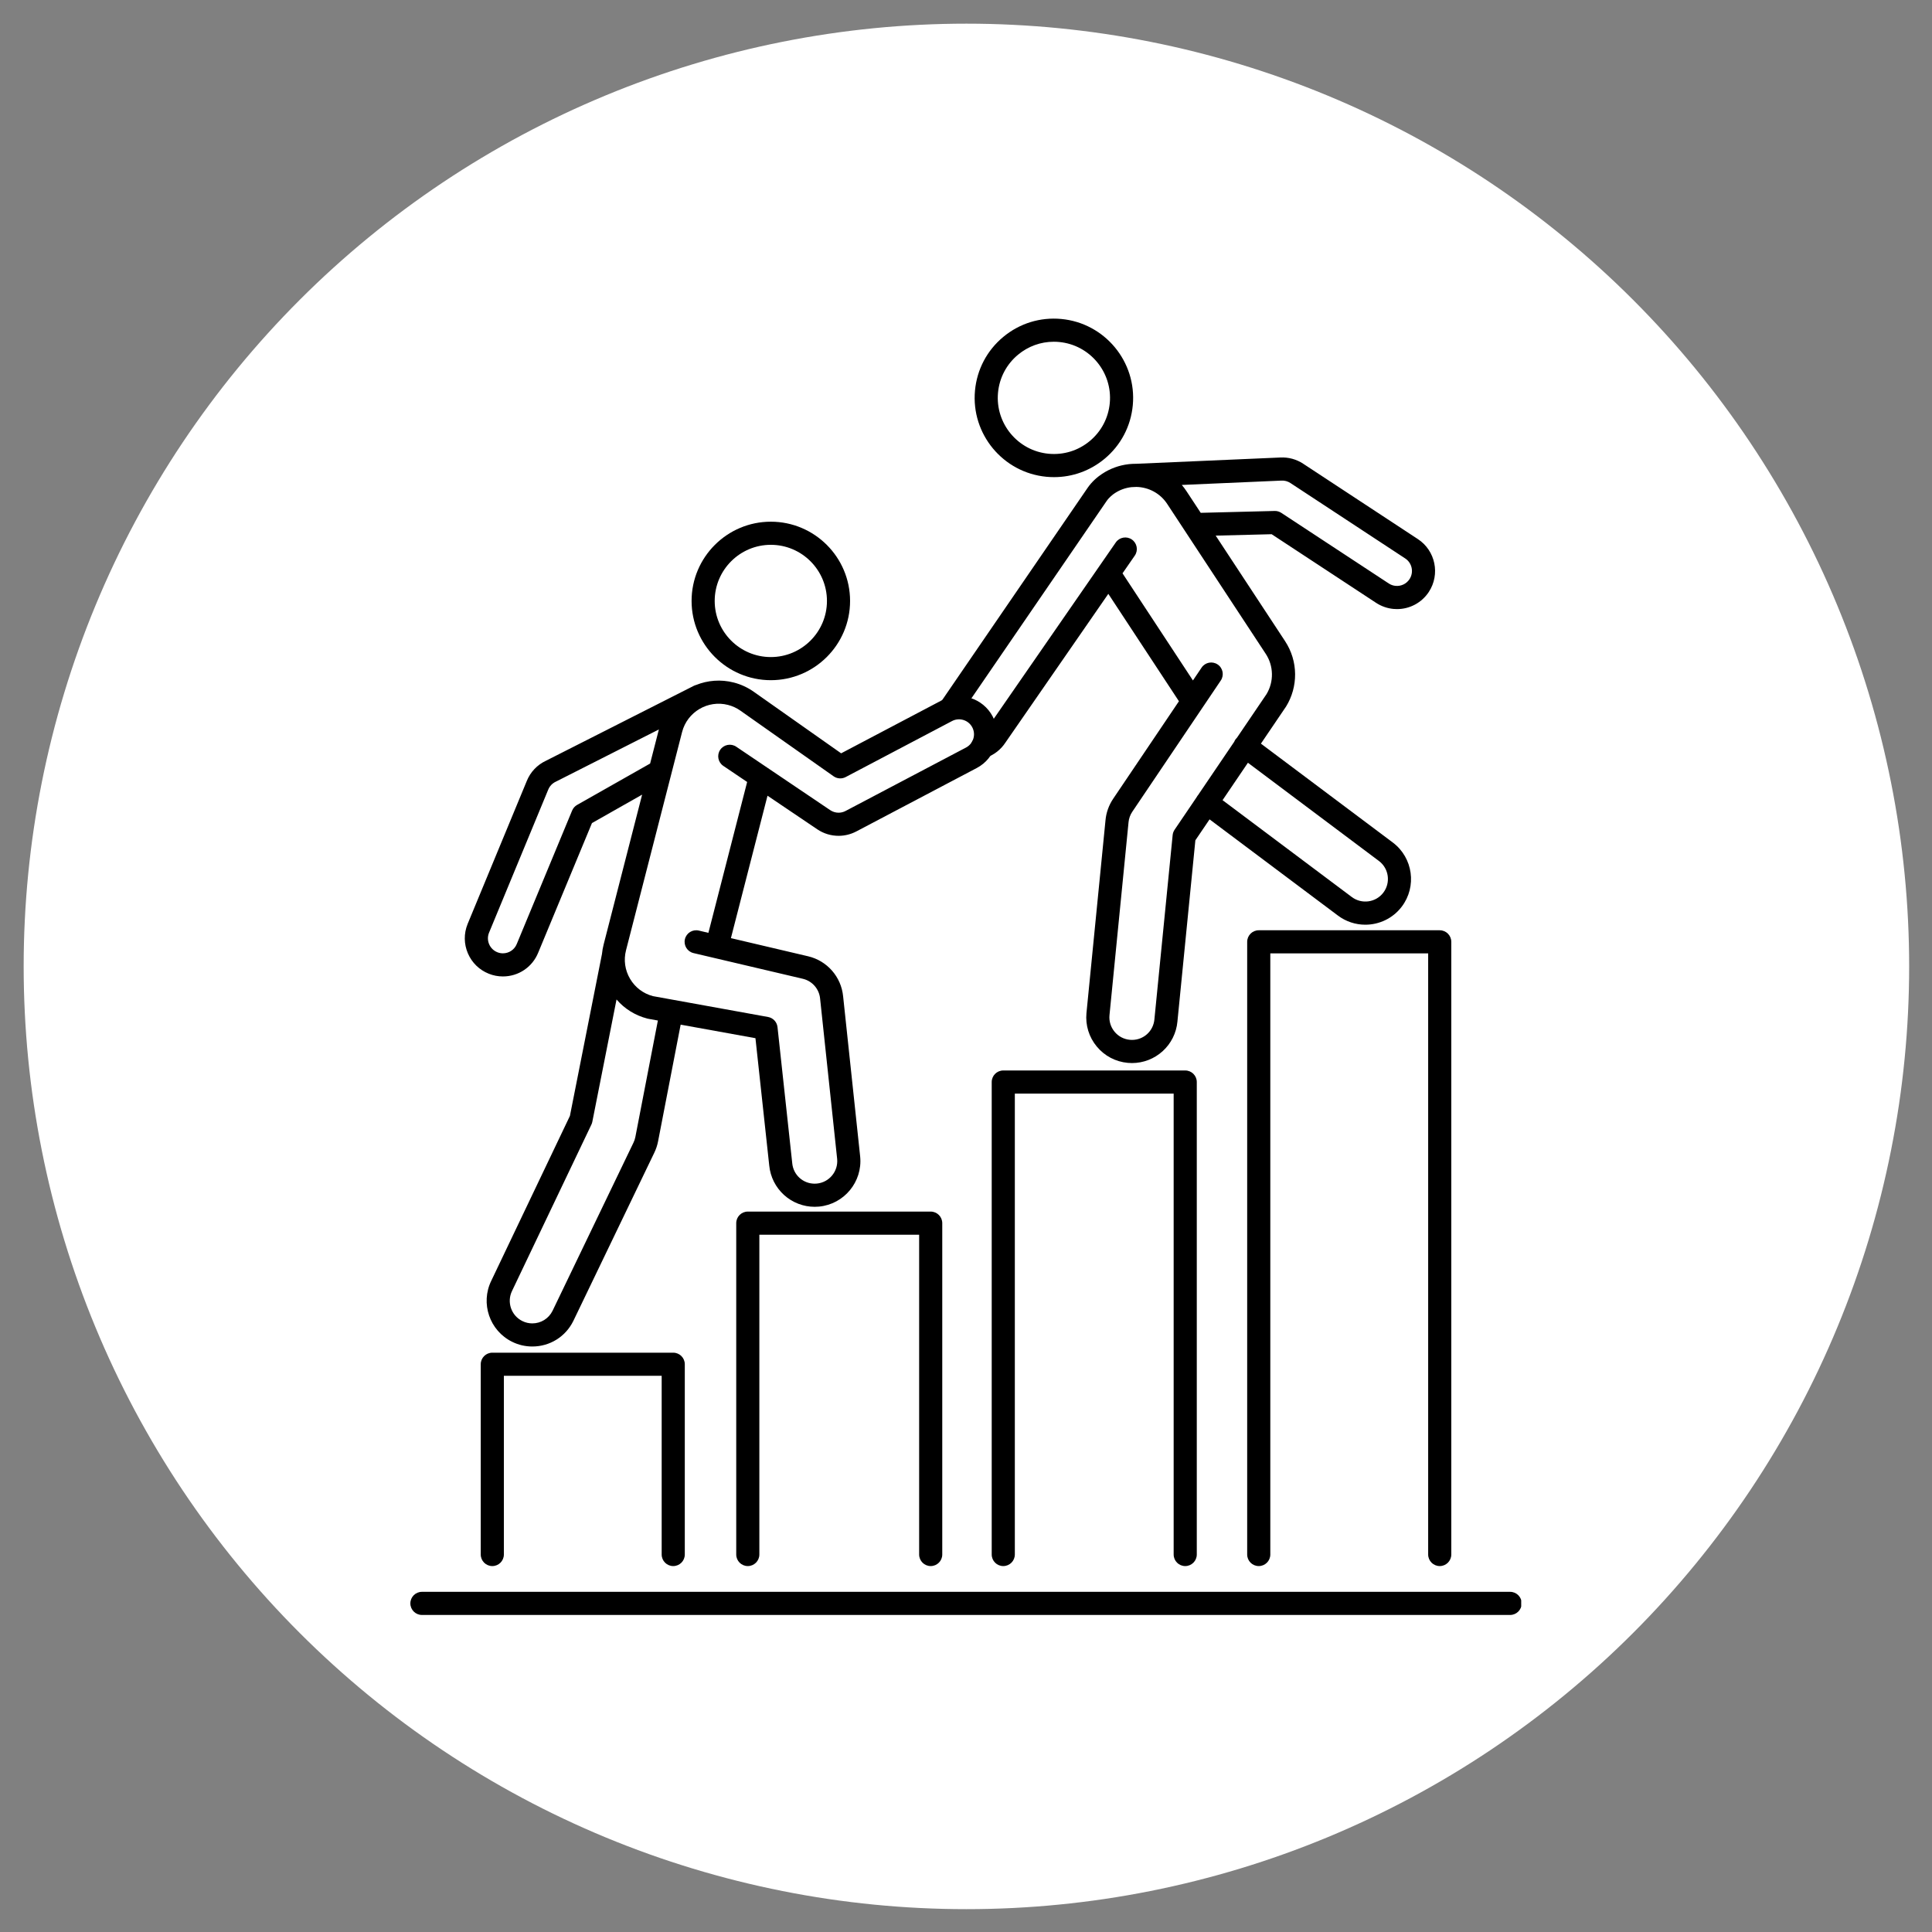
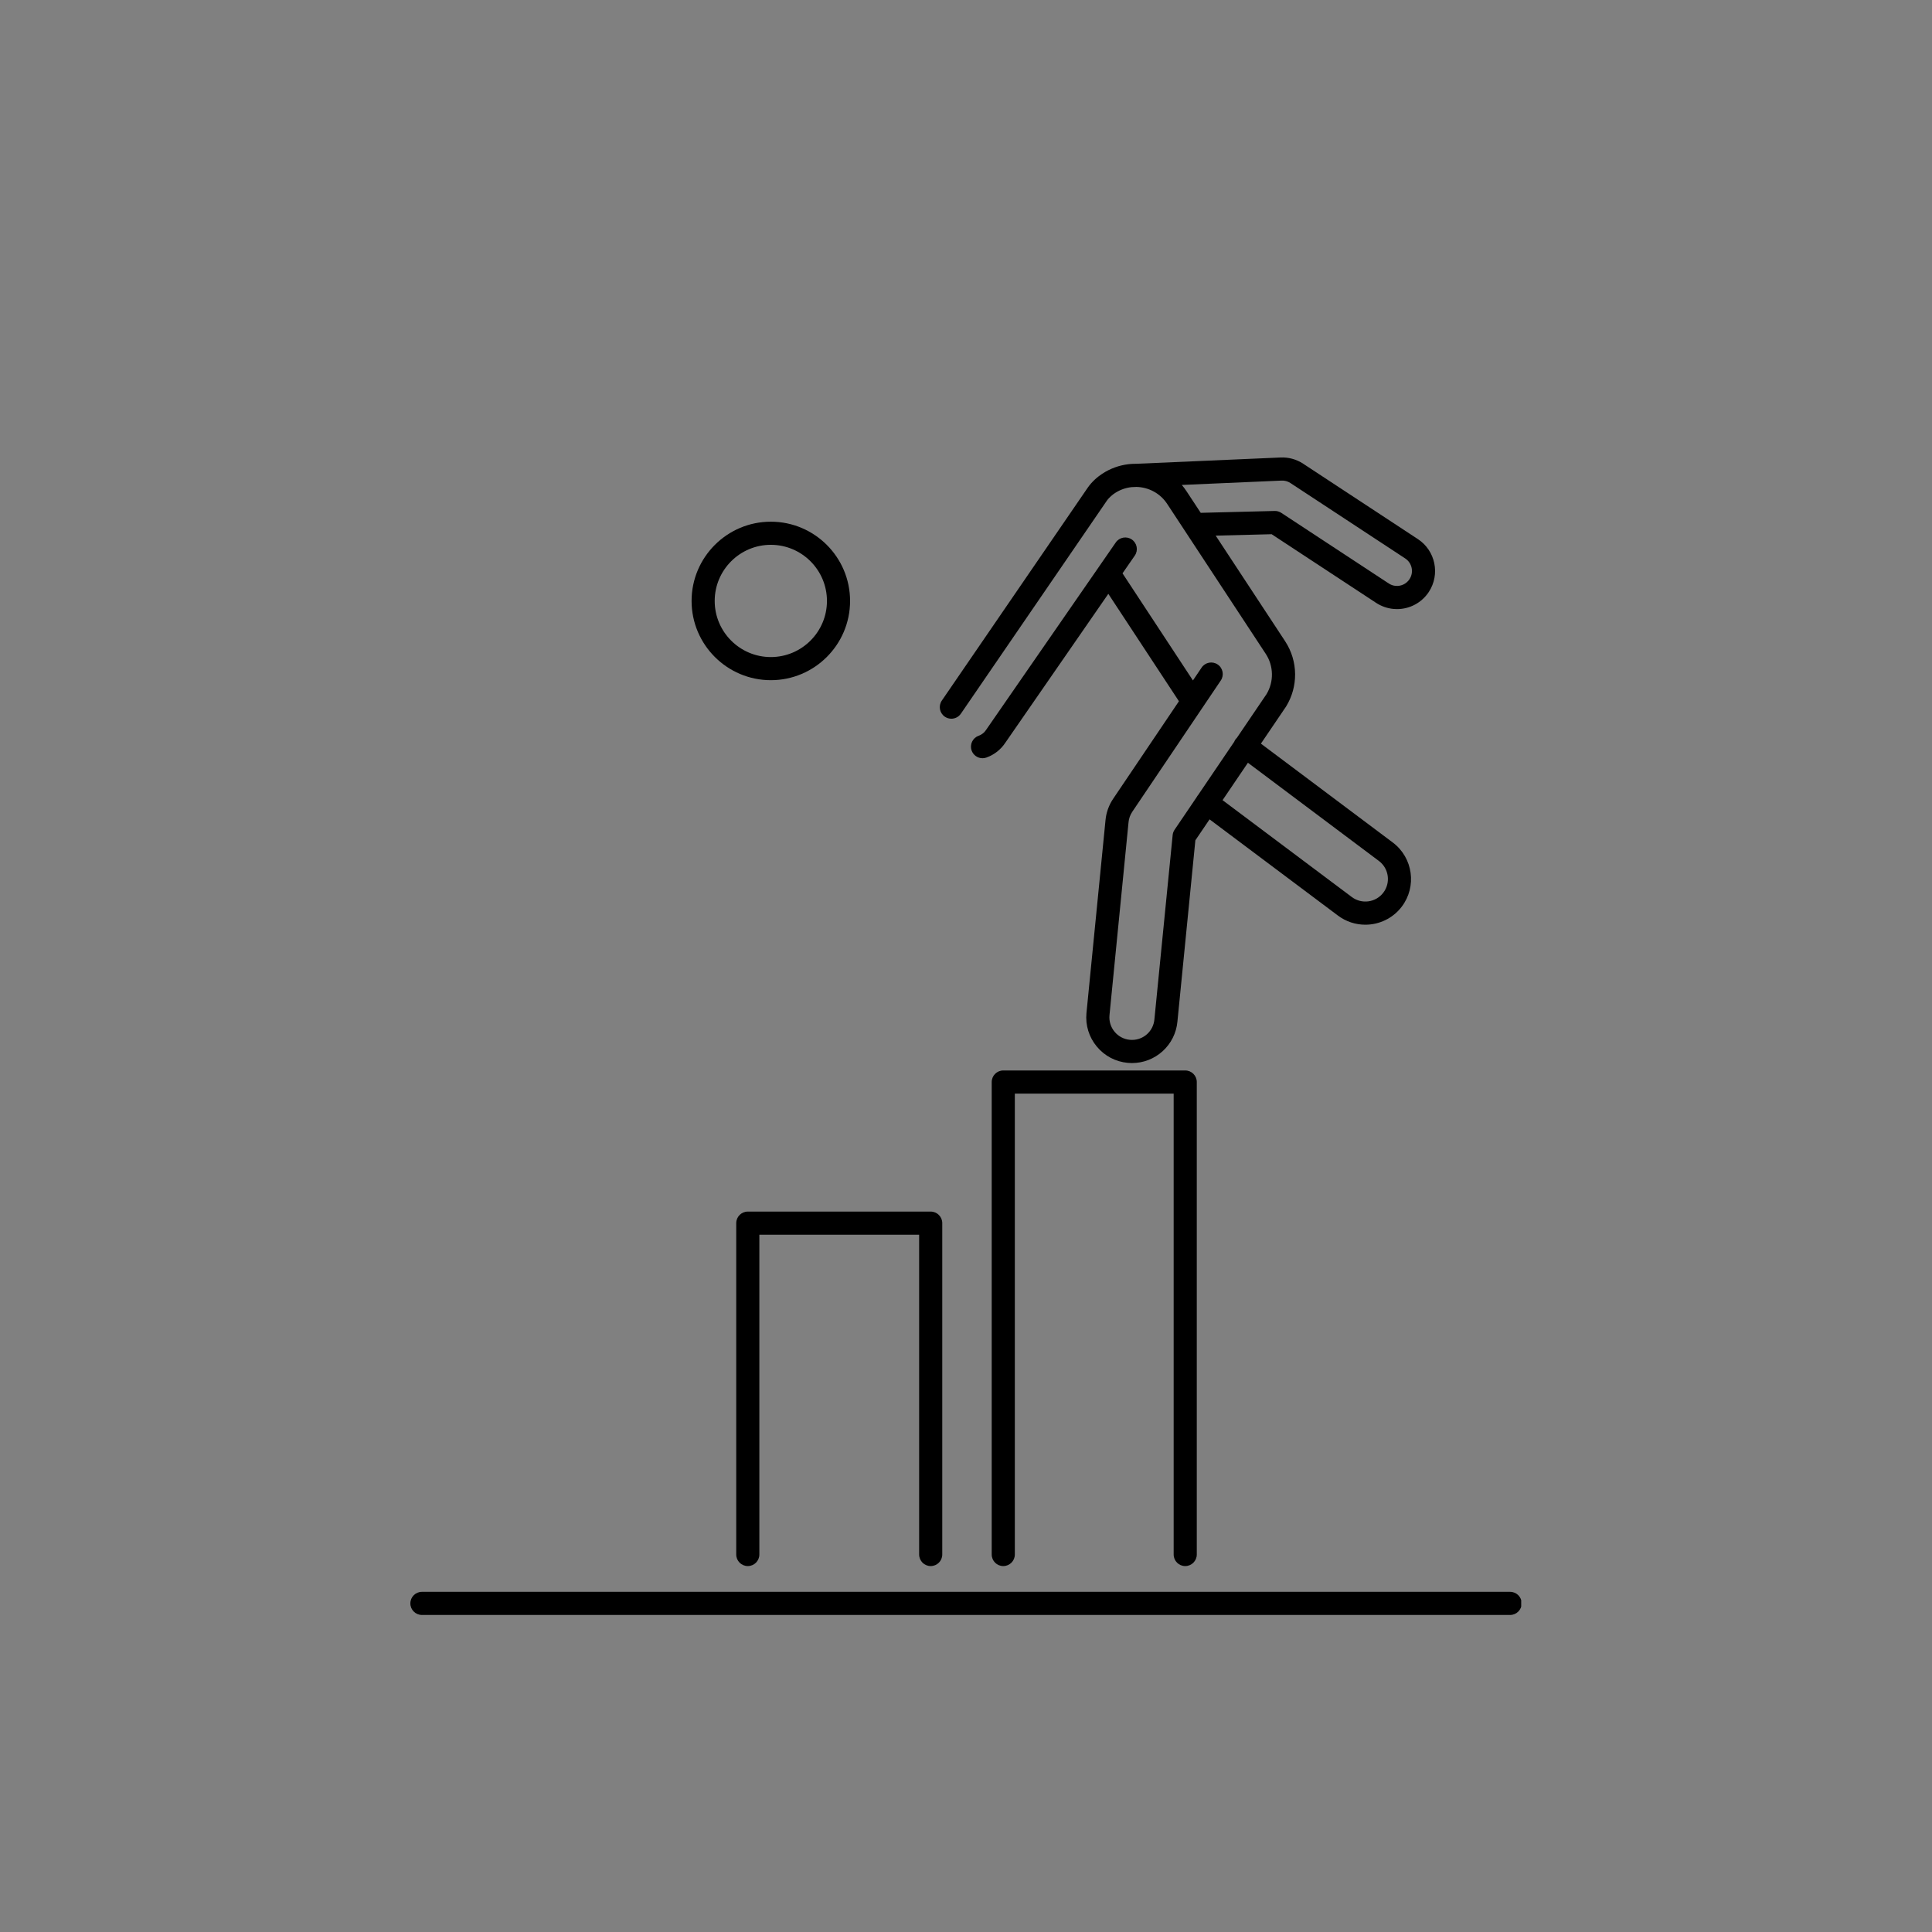
<svg xmlns="http://www.w3.org/2000/svg" width="1080" zoomAndPan="magnify" viewBox="0 0 810 810" height="1080" preserveAspectRatio="xMidYMid meet" version="1.0">
  <rect x="0" y="0" width="810" height="810" fill="#808080" stroke="none" />
  <defs>
    <clipPath id="a5e08f6e15">
      <path d="M 9.922 9.922 L 800.422 9.922 L 800.422 800.422 L 9.922 800.422 Z M 9.922 9.922 " clip-rule="nonzero" />
    </clipPath>
    <clipPath id="cd3ca18975">
      <path d="M 172.023 667 L 637.773 667 L 637.773 677.41 L 172.023 677.41 Z M 172.023 667 " clip-rule="nonzero" />
    </clipPath>
  </defs>
  <g clip-path="url(#a5e08f6e15)">
-     <path fill="#ffffff" d="M 800.422 405.172 C 800.422 411.641 800.262 418.105 799.945 424.566 C 799.629 431.027 799.152 437.477 798.516 443.914 C 797.883 450.348 797.094 456.766 796.145 463.168 C 795.195 469.566 794.086 475.938 792.824 482.281 C 791.562 488.625 790.148 494.934 788.574 501.207 C 787.004 507.484 785.277 513.715 783.402 519.906 C 781.523 526.098 779.496 532.234 777.316 538.328 C 775.137 544.418 772.809 550.449 770.332 556.426 C 767.859 562.402 765.238 568.316 762.473 574.16 C 759.707 580.008 756.801 585.785 753.75 591.492 C 750.699 597.195 747.512 602.82 744.188 608.371 C 740.863 613.918 737.402 619.383 733.809 624.762 C 730.215 630.137 726.492 635.426 722.637 640.621 C 718.785 645.816 714.809 650.914 710.703 655.914 C 706.598 660.914 702.375 665.812 698.031 670.605 C 693.688 675.398 689.23 680.082 684.656 684.656 C 680.082 689.23 675.398 693.688 670.605 698.031 C 665.812 702.375 660.914 706.598 655.914 710.703 C 650.914 714.809 645.816 718.785 640.621 722.637 C 635.426 726.492 630.137 730.215 624.762 733.809 C 619.383 737.402 613.918 740.863 608.371 744.188 C 602.82 747.512 597.195 750.699 591.488 753.75 C 585.785 756.801 580.008 759.707 574.16 762.473 C 568.312 765.238 562.402 767.859 556.426 770.336 C 550.449 772.809 544.418 775.137 538.328 777.316 C 532.234 779.496 526.094 781.523 519.906 783.402 C 513.715 785.277 507.484 787.004 501.207 788.574 C 494.934 790.148 488.625 791.562 482.281 792.824 C 475.938 794.09 469.562 795.195 463.164 796.145 C 456.766 797.094 450.348 797.883 443.91 798.516 C 437.473 799.152 431.027 799.629 424.566 799.945 C 418.105 800.262 411.641 800.422 405.172 800.422 C 398.703 800.422 392.238 800.262 385.777 799.945 C 379.316 799.629 372.867 799.152 366.43 798.52 C 359.992 797.883 353.574 797.094 347.176 796.145 C 340.777 795.195 334.406 794.09 328.062 792.824 C 321.719 791.562 315.406 790.148 309.133 788.574 C 302.859 787.004 296.625 785.277 290.438 783.402 C 284.246 781.523 278.105 779.496 272.016 777.316 C 265.926 775.137 259.891 772.809 253.914 770.336 C 247.938 767.859 242.027 765.238 236.18 762.473 C 230.332 759.707 224.555 756.801 218.852 753.75 C 213.145 750.699 207.52 747.512 201.973 744.188 C 196.422 740.863 190.961 737.402 185.582 733.809 C 180.203 730.215 174.918 726.492 169.719 722.637 C 164.523 718.785 159.426 714.809 154.426 710.703 C 149.426 706.598 144.531 702.375 139.738 698.031 C 134.945 693.688 130.262 689.23 125.688 684.656 C 121.113 680.082 116.652 675.398 112.309 670.605 C 107.965 665.812 103.742 660.914 99.637 655.914 C 95.535 650.914 91.555 645.816 87.703 640.621 C 83.852 635.426 80.125 630.137 76.531 624.762 C 72.938 619.383 69.48 613.918 66.152 608.371 C 62.828 602.82 59.641 597.195 56.59 591.492 C 53.543 585.785 50.633 580.008 47.867 574.16 C 45.102 568.312 42.484 562.402 40.008 556.426 C 37.531 550.449 35.203 544.418 33.027 538.328 C 30.848 532.234 28.816 526.098 26.941 519.906 C 25.062 513.715 23.336 507.484 21.766 501.207 C 20.195 494.934 18.777 488.625 17.516 482.281 C 16.254 475.938 15.148 469.566 14.199 463.168 C 13.25 456.766 12.457 450.348 11.824 443.914 C 11.191 437.477 10.715 431.027 10.398 424.566 C 10.078 418.105 9.922 411.641 9.922 405.172 C 9.922 398.703 10.078 392.238 10.398 385.777 C 10.715 379.316 11.191 372.867 11.824 366.43 C 12.457 359.992 13.25 353.574 14.199 347.176 C 15.148 340.777 16.254 334.406 17.516 328.062 C 18.777 321.719 20.195 315.406 21.766 309.133 C 23.336 302.859 25.062 296.625 26.941 290.438 C 28.816 284.246 30.848 278.105 33.027 272.016 C 35.203 265.926 37.531 259.891 40.008 253.914 C 42.484 247.938 45.102 242.027 47.867 236.18 C 50.633 230.332 53.543 224.555 56.59 218.852 C 59.641 213.148 62.828 207.52 66.152 201.973 C 69.48 196.422 72.938 190.961 76.531 185.582 C 80.125 180.203 83.852 174.918 87.703 169.723 C 91.555 164.523 95.535 159.426 99.637 154.426 C 103.742 149.426 107.965 144.531 112.309 139.738 C 116.652 134.945 121.113 130.262 125.688 125.688 C 130.262 121.113 134.945 116.652 139.738 112.309 C 144.531 107.965 149.426 103.742 154.426 99.637 C 159.426 95.535 164.523 91.555 169.719 87.703 C 174.918 83.852 180.203 80.125 185.582 76.531 C 190.961 72.938 196.422 69.48 201.973 66.152 C 207.52 62.828 213.145 59.641 218.852 56.59 C 224.555 53.543 230.332 50.637 236.18 47.867 C 242.027 45.102 247.938 42.484 253.914 40.008 C 259.891 37.531 265.926 35.203 272.016 33.027 C 278.105 30.848 284.246 28.816 290.438 26.941 C 296.625 25.062 302.859 23.336 309.133 21.766 C 315.406 20.195 321.719 18.777 328.062 17.516 C 334.406 16.254 340.777 15.148 347.176 14.199 C 353.574 13.25 359.992 12.457 366.43 11.824 C 372.867 11.191 379.316 10.715 385.777 10.398 C 392.238 10.078 398.703 9.922 405.172 9.922 C 411.641 9.922 418.105 10.078 424.566 10.398 C 431.027 10.715 437.473 11.191 443.91 11.824 C 450.348 12.457 456.766 13.25 463.164 14.199 C 469.562 15.148 475.938 16.254 482.281 17.516 C 488.625 18.777 494.934 20.195 501.207 21.766 C 507.484 23.336 513.715 25.062 519.906 26.941 C 526.098 28.816 532.234 30.848 538.328 33.027 C 544.418 35.203 550.449 37.531 556.426 40.008 C 562.402 42.484 568.312 45.102 574.16 47.867 C 580.008 50.637 585.785 53.543 591.492 56.59 C 597.195 59.641 602.82 62.828 608.371 66.152 C 613.918 69.48 619.383 72.938 624.762 76.531 C 630.137 80.125 635.426 83.852 640.621 87.703 C 645.816 91.555 650.914 95.535 655.914 99.637 C 660.914 103.742 665.812 107.965 670.605 112.309 C 675.398 116.652 680.082 121.113 684.656 125.688 C 689.23 130.262 693.688 134.945 698.031 139.738 C 702.375 144.531 706.598 149.426 710.703 154.426 C 714.809 159.426 718.785 164.523 722.637 169.723 C 726.492 174.918 730.215 180.203 733.809 185.582 C 737.402 190.961 740.863 196.422 744.188 201.973 C 747.512 207.52 750.699 213.148 753.75 218.852 C 756.801 224.555 759.707 230.332 762.473 236.18 C 765.238 242.027 767.859 247.938 770.332 253.914 C 772.809 259.891 775.137 265.926 777.316 272.016 C 779.496 278.105 781.523 284.246 783.402 290.438 C 785.277 296.625 787.004 302.859 788.574 309.133 C 790.148 315.406 791.562 321.719 792.824 328.062 C 794.09 334.406 795.195 340.777 796.145 347.176 C 797.094 353.574 797.883 359.992 798.516 366.43 C 799.152 372.867 799.629 379.316 799.945 385.777 C 800.262 392.238 800.422 398.703 800.422 405.172 Z M 800.422 405.172 " fill-opacity="1" fill-rule="nonzero" />
-   </g>
-   <path fill="#000000" d="M 416.207 300.414 C 412.105 292.621 402.426 289.621 394.633 293.723 L 352.652 315.832 L 316 290.016 C 316 290.016 316 290.012 315.996 290.012 C 313.465 288.227 310.652 286.926 307.629 286.148 C 302.18 284.75 296.676 285.23 291.816 287.184 C 291.496 287.27 291.184 287.387 290.875 287.543 L 228.918 318.938 C 225.227 320.656 222.363 323.676 220.844 327.457 L 196.035 387.418 C 196.031 387.438 196.02 387.453 196.016 387.473 C 194.43 391.434 194.484 395.773 196.164 399.695 C 197.848 403.617 200.953 406.652 204.918 408.234 C 206.816 408.996 208.809 409.379 210.844 409.379 C 217.402 409.379 223.219 405.449 225.664 399.363 L 248.184 345.074 L 269.215 333.156 L 253.074 395.996 C 252.734 397.32 252.504 398.652 252.375 399.988 L 238.941 467.844 L 205.977 536.953 C 201.34 546.426 205.266 557.91 214.734 562.562 C 217.387 563.867 220.227 564.527 223.168 564.527 C 230.531 564.527 237.121 560.422 240.367 553.816 C 240.375 553.809 240.379 553.793 240.387 553.781 L 274.285 483.348 C 275.035 481.816 275.578 480.191 275.898 478.527 L 285.367 429.59 L 316.727 435.266 L 322.508 488.656 C 322.973 493.418 325.18 497.801 328.723 501.012 C 332.254 504.199 336.809 505.957 341.551 505.957 C 341.551 505.957 341.555 505.957 341.555 505.957 C 342.164 505.957 342.781 505.93 343.391 505.871 C 353.902 504.867 361.641 495.496 360.637 484.984 C 360.633 484.965 360.633 484.949 360.633 484.934 L 353.484 417.719 C 352.691 409.551 346.793 402.805 338.805 400.926 L 306.441 393.316 L 321.781 333.605 L 342.645 347.688 C 345.293 349.477 348.383 350.422 351.578 350.422 C 354.164 350.422 356.734 349.785 359.02 348.582 L 409.516 321.992 C 417.312 317.887 420.312 308.207 416.207 300.414 Z M 241.953 337.465 C 241.016 337.996 240.281 338.828 239.867 339.824 L 216.699 395.676 C 216.691 395.695 216.688 395.715 216.676 395.734 C 215.719 398.133 213.43 399.684 210.844 399.684 C 210.047 399.684 209.266 399.531 208.516 399.234 C 206.961 398.609 205.738 397.418 205.074 395.875 C 204.418 394.344 204.395 392.645 205.008 391.094 L 229.812 331.141 C 229.82 331.125 229.828 331.105 229.836 331.09 C 230.434 329.586 231.578 328.383 233.051 327.711 C 233.109 327.684 233.168 327.656 233.223 327.625 L 276.238 305.828 L 272.566 320.117 Z M 266.375 476.699 C 266.215 477.527 265.945 478.336 265.574 479.094 C 265.566 479.105 265.562 479.117 265.555 479.129 L 231.66 549.559 C 230.055 552.812 226.801 554.836 223.168 554.836 C 221.719 554.836 220.32 554.508 219.008 553.863 C 214.324 551.562 212.387 545.883 214.688 541.203 C 214.699 541.188 214.707 541.168 214.711 541.152 L 247.953 471.473 C 248.129 471.105 248.258 470.723 248.332 470.324 L 258.484 419.039 C 261.855 422.949 266.328 425.742 271.43 427.051 C 271.441 427.051 271.453 427.055 271.465 427.059 C 271.535 427.074 271.602 427.09 271.672 427.105 C 271.699 427.109 271.727 427.117 271.754 427.121 C 271.762 427.125 271.766 427.125 271.77 427.125 L 275.82 427.859 Z M 408.07 309.719 C 407.574 311.32 406.484 312.633 405 313.414 L 354.504 340.004 C 353.605 340.48 352.594 340.73 351.578 340.73 C 350.324 340.73 349.105 340.355 348.066 339.652 L 308.672 313.062 C 306.453 311.566 303.441 312.148 301.941 314.367 C 300.445 316.586 301.027 319.602 303.246 321.098 L 313.246 327.848 L 297 391.098 L 292.98 390.148 C 290.371 389.539 287.762 391.152 287.152 393.758 C 286.539 396.367 288.156 398.973 290.758 399.586 L 336.582 410.359 C 340.535 411.289 343.445 414.629 343.832 418.668 C 343.836 418.684 343.836 418.703 343.836 418.719 L 350.984 485.926 C 351.469 491.109 347.648 495.723 342.465 496.219 C 342.164 496.246 341.855 496.262 341.551 496.262 C 336.66 496.262 332.617 492.582 332.152 487.703 C 332.152 487.684 332.148 487.66 332.148 487.641 L 325.973 430.621 C 325.742 428.484 324.129 426.758 322.016 426.375 L 273.719 417.629 C 269.684 416.555 266.293 413.992 264.168 410.395 C 262.016 406.758 261.41 402.5 262.461 398.406 L 285.965 306.922 C 288.133 298.477 296.77 293.371 305.219 295.539 C 307.094 296.023 308.84 296.824 310.402 297.93 C 310.406 297.93 310.406 297.934 310.406 297.934 L 349.496 325.465 C 350.984 326.512 352.934 326.637 354.543 325.789 L 399.148 302.301 C 402.211 300.688 406.016 301.867 407.629 304.93 C 408.41 306.414 408.57 308.113 408.07 309.719 Z M 408.07 309.719 " fill-opacity="1" fill-rule="nonzero" />
+     </g>
  <path fill="#000000" d="M 323.172 285.172 C 341.492 285.172 356.398 270.27 356.398 251.949 C 356.398 233.625 341.492 218.723 323.172 218.723 C 304.852 218.723 289.949 233.625 289.949 251.949 C 289.949 270.266 304.855 285.172 323.172 285.172 Z M 323.172 228.418 C 336.145 228.418 346.703 238.973 346.703 251.949 C 346.703 264.922 336.148 275.477 323.172 275.477 C 310.195 275.477 299.641 264.922 299.641 251.949 C 299.645 238.973 310.199 228.418 323.172 228.418 Z M 323.172 228.418 " fill-opacity="1" fill-rule="nonzero" />
-   <path fill="#000000" d="M 438.77 199.895 C 439.82 199.992 440.867 200.039 441.91 200.039 C 449.633 200.039 457.043 197.375 463.062 192.383 C 469.895 186.719 474.105 178.73 474.93 169.895 C 476.629 151.652 463.172 135.43 444.934 133.73 C 436.094 132.906 427.469 135.574 420.637 141.242 C 413.805 146.906 409.594 154.895 408.77 163.73 C 407.07 181.973 420.527 198.195 438.77 199.895 Z M 418.422 164.629 C 419.008 158.371 421.992 152.715 426.828 148.703 C 431.09 145.168 436.34 143.277 441.812 143.277 C 442.551 143.277 443.293 143.312 444.035 143.383 C 456.953 144.586 466.484 156.074 465.281 168.992 C 464.695 175.25 461.715 180.906 456.875 184.922 C 452.039 188.934 445.926 190.82 439.668 190.238 C 426.75 189.039 417.219 177.547 418.422 164.629 Z M 418.422 164.629 " fill-opacity="1" fill-rule="nonzero" />
  <path fill="#000000" d="M 594.465 226.027 L 546.359 194.414 C 543.496 192.535 540.18 191.637 536.758 191.812 L 476.328 194.445 C 475.434 194.438 474.539 194.477 473.645 194.562 L 473.641 194.562 C 473.43 194.57 473.227 194.594 473.027 194.629 C 469.246 195.086 465.512 196.398 462.117 198.629 C 460.359 199.785 457.855 201.77 455.891 204.668 C 455.891 204.676 455.887 204.68 455.883 204.684 L 394.859 293.734 C 393.348 295.945 393.91 298.961 396.117 300.473 C 396.953 301.047 397.91 301.324 398.852 301.324 C 400.398 301.324 401.918 300.586 402.855 299.215 L 463.879 210.164 C 463.883 210.156 463.887 210.152 463.891 210.145 C 463.895 210.141 463.898 210.137 463.902 210.133 C 465.027 208.461 466.602 207.281 467.441 206.734 C 469.598 205.316 471.98 204.5 474.383 204.238 L 476.477 204.145 C 481.496 204.262 486.383 206.754 489.344 211.262 L 496.742 222.512 C 496.762 222.543 496.785 222.578 496.805 222.609 L 530.68 274.141 C 534.008 279.203 534.133 285.816 531.004 291.008 L 518.609 309.285 C 518.418 309.473 518.23 309.668 518.066 309.891 C 517.801 310.242 517.598 310.613 517.445 311.004 L 502.293 333.352 C 502.207 333.445 502.125 333.543 502.047 333.648 C 501.871 333.879 501.727 334.121 501.602 334.371 L 492.453 347.867 C 492 348.535 491.719 349.305 491.641 350.109 L 483.988 427.379 C 483.988 427.387 483.988 427.398 483.988 427.406 C 483.531 432.297 479.492 435.988 474.586 435.988 C 474.289 435.988 473.992 435.973 473.695 435.945 C 471.176 435.711 468.906 434.512 467.293 432.566 C 465.684 430.625 464.922 428.176 465.152 425.664 L 473.141 344.77 C 473.141 344.762 473.141 344.75 473.141 344.742 C 473.289 343.168 473.832 341.641 474.719 340.332 L 511.816 285.309 C 513.316 283.09 512.73 280.078 510.508 278.582 C 508.289 277.086 505.273 277.672 503.781 279.891 L 500.145 285.281 L 470.621 240.371 L 475.766 232.938 C 477.285 230.738 476.738 227.719 474.535 226.195 C 472.336 224.672 469.316 225.223 467.793 227.426 L 413.508 305.883 C 413.484 305.922 413.461 305.957 413.438 305.992 C 412.68 307.152 411.594 308.012 410.297 308.477 C 407.777 309.375 406.461 312.152 407.363 314.672 C 408.07 316.652 409.938 317.891 411.93 317.891 C 412.469 317.891 413.02 317.801 413.559 317.605 C 416.848 316.434 419.594 314.27 421.516 311.352 L 464.672 248.973 L 494.273 294 L 466.68 334.918 C 464.895 337.57 463.789 340.652 463.492 343.832 L 455.504 424.73 C 455.504 424.742 455.5 424.75 455.5 424.758 C 455.027 429.852 456.562 434.824 459.828 438.762 C 463.094 442.703 467.699 445.133 472.789 445.605 C 473.387 445.66 473.988 445.691 474.586 445.691 C 479.34 445.691 483.902 443.926 487.434 440.727 C 490.988 437.504 493.191 433.105 493.637 428.328 L 501.164 352.297 L 507.117 343.52 L 560.879 383.812 C 564.328 386.426 568.387 387.688 572.414 387.688 C 578.207 387.688 583.938 385.074 587.699 380.113 C 594.078 371.699 592.422 359.66 584.008 353.281 C 584 353.277 583.996 353.27 583.988 353.266 L 528.645 311.773 L 539.109 296.336 C 539.121 296.32 539.129 296.301 539.145 296.285 C 539.176 296.238 539.207 296.191 539.238 296.141 C 541.719 292.074 543.016 287.398 542.977 282.625 C 542.941 277.715 541.488 272.941 538.785 268.824 L 509.684 224.562 L 533.145 223.973 L 576.926 252.742 C 579.105 254.172 581.621 255.055 584.207 255.297 C 584.707 255.344 585.207 255.367 585.703 255.367 C 591.055 255.367 596.07 252.691 599.047 248.164 C 603.879 240.785 601.828 230.863 594.465 226.027 Z M 578.16 360.996 C 582.309 364.148 583.121 370.086 579.973 374.238 C 576.824 378.395 570.879 379.211 566.723 376.059 C 566.719 376.055 566.707 376.051 566.703 376.047 L 512.566 335.469 L 523.195 319.789 Z M 590.941 242.824 C 589.66 244.77 587.426 245.848 585.102 245.629 C 584.074 245.535 583.113 245.195 582.242 244.621 L 537.195 215.02 C 536.367 214.477 535.398 214.195 534.41 214.223 L 503.41 215.004 L 497.441 205.934 C 496.836 205.008 496.176 204.133 495.473 203.316 L 537.199 201.496 C 537.215 201.496 537.23 201.496 537.246 201.496 C 538.598 201.422 539.906 201.777 541.031 202.52 L 589.137 234.129 C 592.035 236.027 592.84 239.93 590.941 242.824 Z M 590.941 242.824 " fill-opacity="1" fill-rule="nonzero" />
-   <path fill="#000000" d="M 282.258 656.582 C 279.578 656.582 277.41 654.41 277.41 651.734 L 277.41 576.816 L 211.25 576.816 L 211.25 651.734 C 211.25 654.41 209.082 656.582 206.402 656.582 C 203.727 656.582 201.555 654.41 201.555 651.734 L 201.555 571.969 C 201.555 569.293 203.727 567.121 206.402 567.121 L 282.258 567.121 C 284.934 567.121 287.105 569.293 287.105 571.969 L 287.105 651.734 C 287.105 654.41 284.934 656.582 282.258 656.582 Z M 282.258 656.582 " fill-opacity="1" fill-rule="nonzero" />
  <path fill="#000000" d="M 390.199 656.582 C 387.523 656.582 385.355 654.41 385.355 651.734 L 385.355 517.656 L 318.363 517.656 L 318.363 651.734 C 318.363 654.41 316.195 656.582 313.516 656.582 C 310.84 656.582 308.668 654.41 308.668 651.734 L 308.668 512.809 C 308.668 510.133 310.84 507.961 313.516 507.961 L 390.199 507.961 C 392.879 507.961 395.047 510.133 395.047 512.809 L 395.047 651.734 C 395.047 654.41 392.875 656.582 390.199 656.582 Z M 390.199 656.582 " fill-opacity="1" fill-rule="nonzero" />
  <path fill="#000000" d="M 496.91 656.582 C 494.23 656.582 492.062 654.41 492.062 651.734 L 492.062 458.496 L 425.473 458.496 L 425.473 651.734 C 425.473 654.41 423.305 656.582 420.629 656.582 C 417.949 656.582 415.781 654.41 415.781 651.734 L 415.781 453.648 C 415.781 450.969 417.949 448.801 420.629 448.801 L 496.91 448.801 C 499.586 448.801 501.758 450.969 501.758 453.648 L 501.758 651.734 C 501.758 654.41 499.586 656.582 496.91 656.582 Z M 496.91 656.582 " fill-opacity="1" fill-rule="nonzero" />
-   <path fill="#000000" d="M 603.613 656.582 C 600.938 656.582 598.766 654.41 598.766 651.734 L 598.766 399.715 L 532.582 399.715 L 532.582 651.734 C 532.582 654.41 530.414 656.582 527.734 656.582 C 525.059 656.582 522.887 654.41 522.887 651.734 L 522.887 394.867 C 522.887 392.191 525.059 390.02 527.734 390.02 L 603.613 390.02 C 606.293 390.02 608.461 392.191 608.461 394.867 L 608.461 651.734 C 608.461 654.41 606.293 656.582 603.613 656.582 Z M 603.613 656.582 " fill-opacity="1" fill-rule="nonzero" />
  <g clip-path="url(#cd3ca18975)">
    <path fill="#000000" d="M 633.129 677.078 L 176.895 677.078 C 174.215 677.078 172.047 674.906 172.047 672.23 C 172.047 669.551 174.215 667.383 176.895 667.383 L 633.125 667.383 C 635.805 667.383 637.973 669.551 637.973 672.23 C 637.973 674.906 635.805 677.078 633.129 677.078 Z M 633.129 677.078 " fill-opacity="1" fill-rule="nonzero" />
  </g>
</svg>